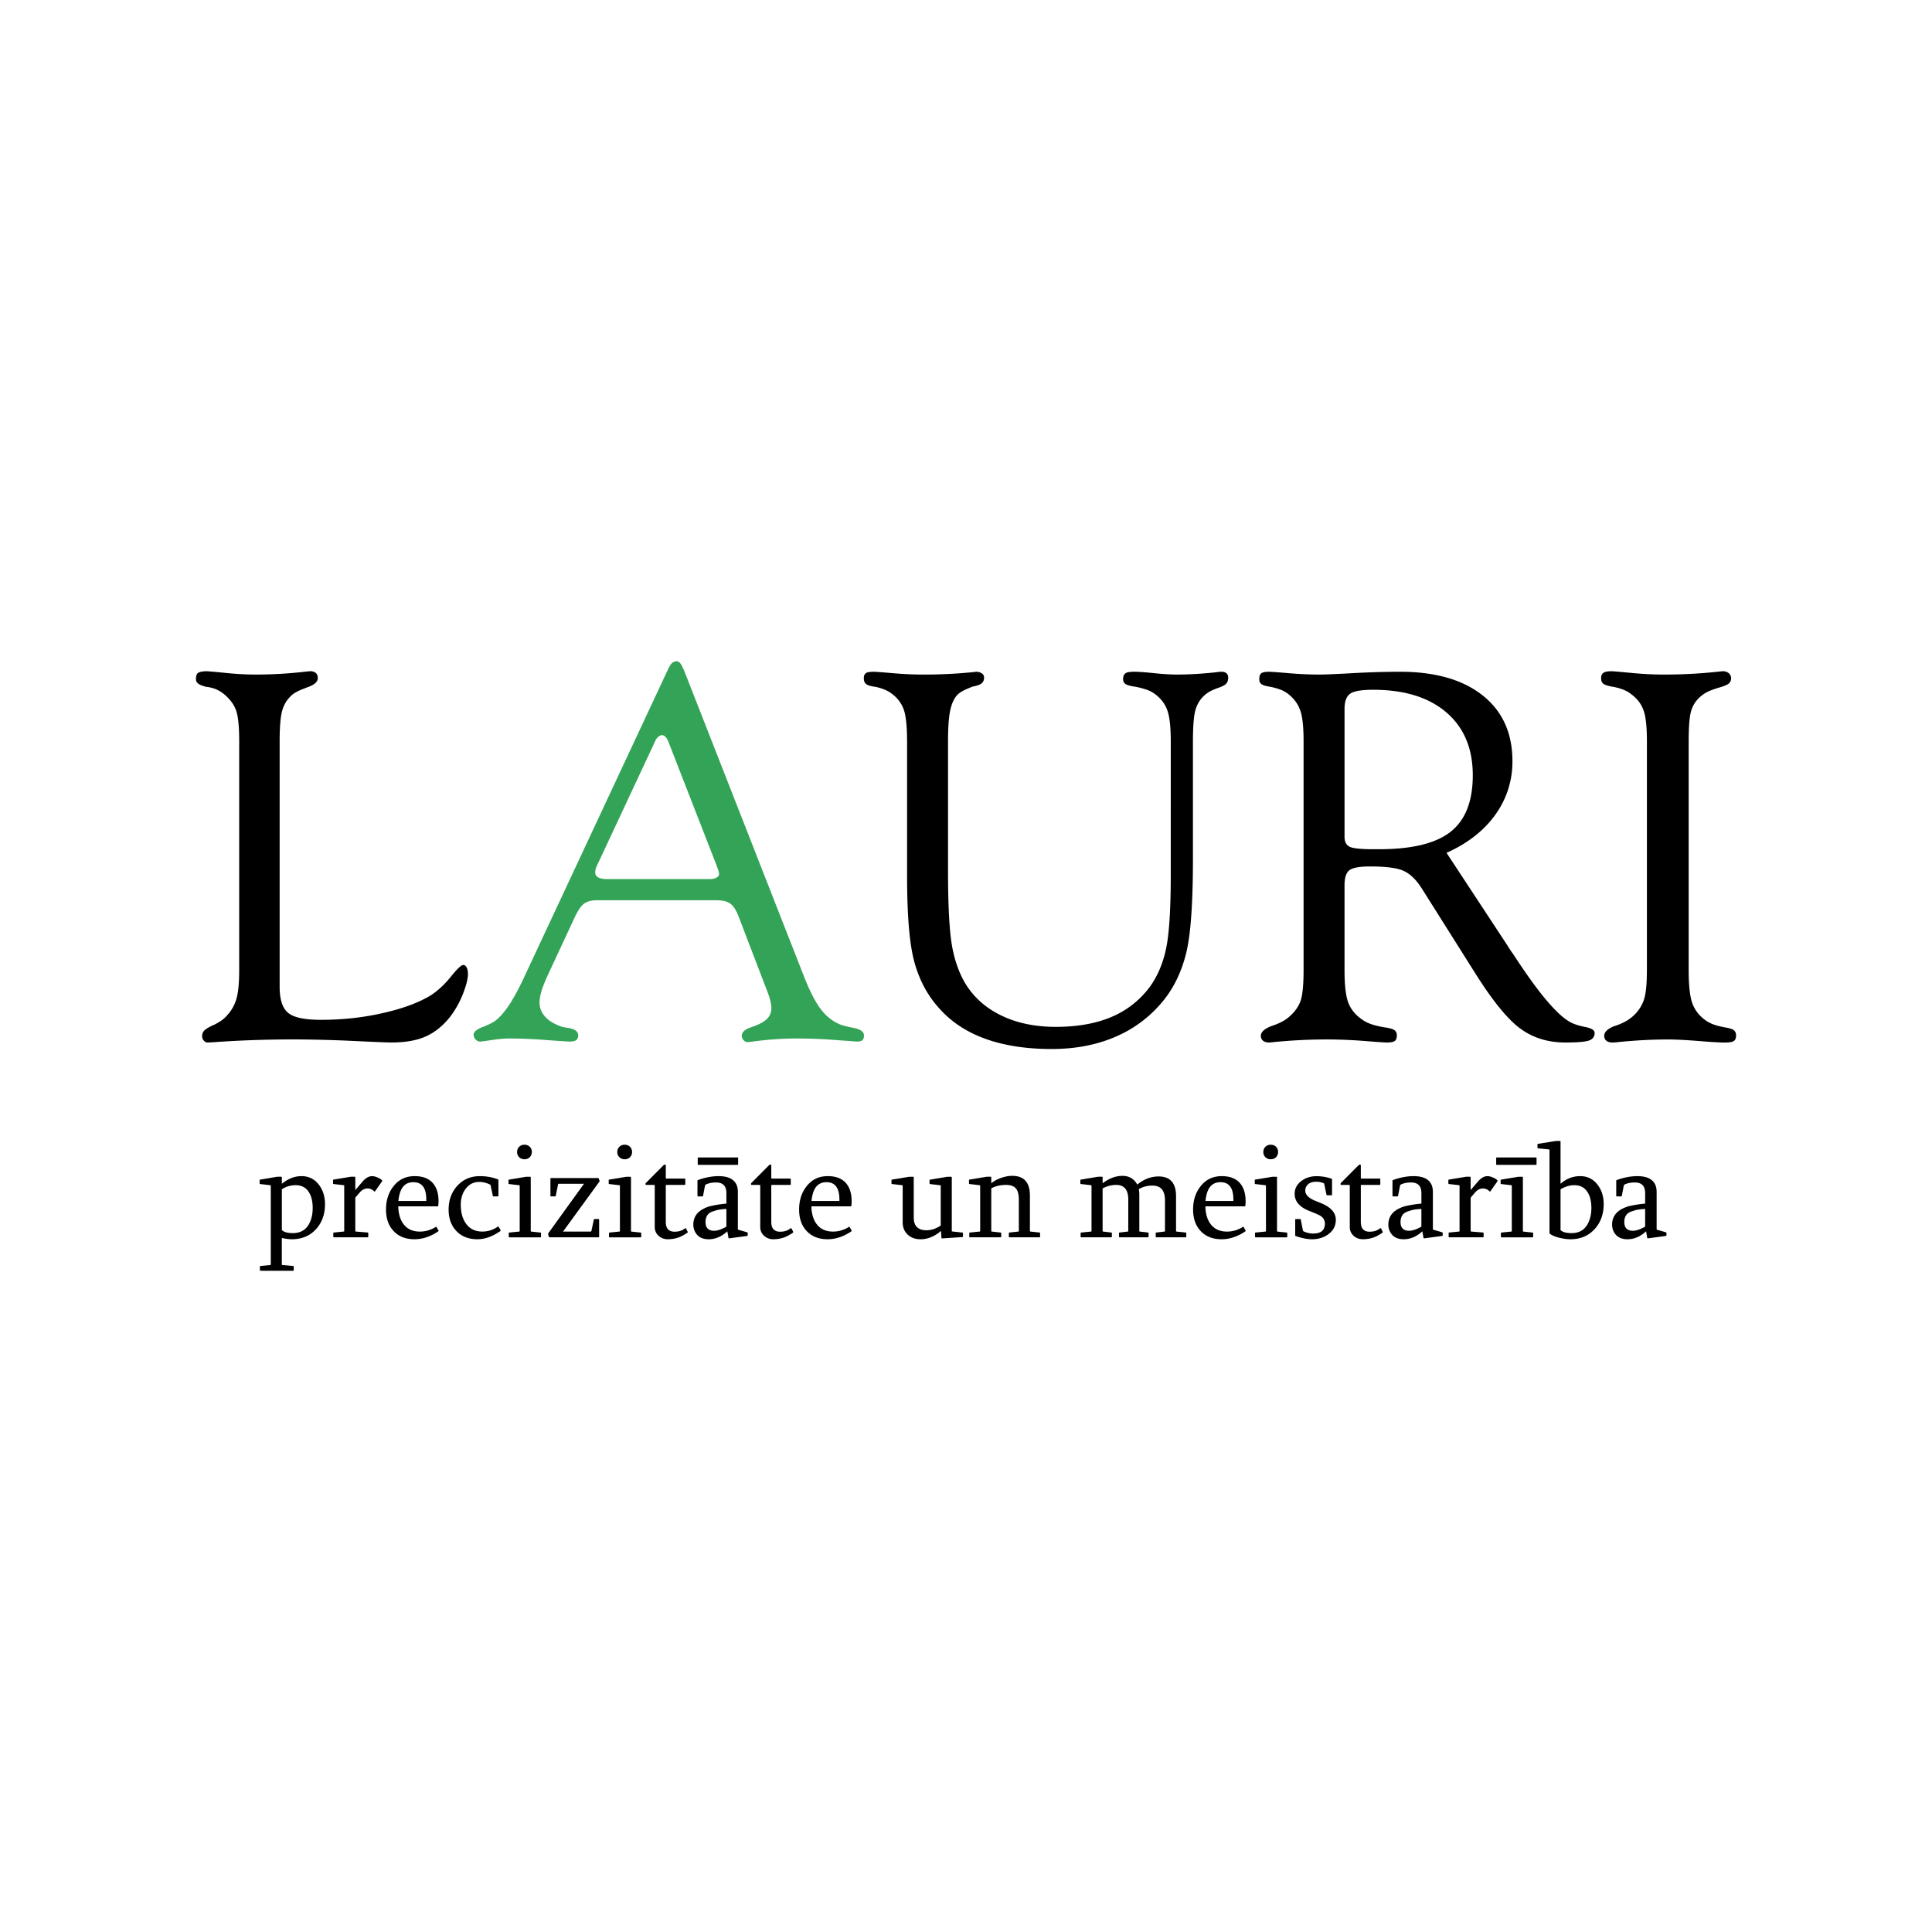
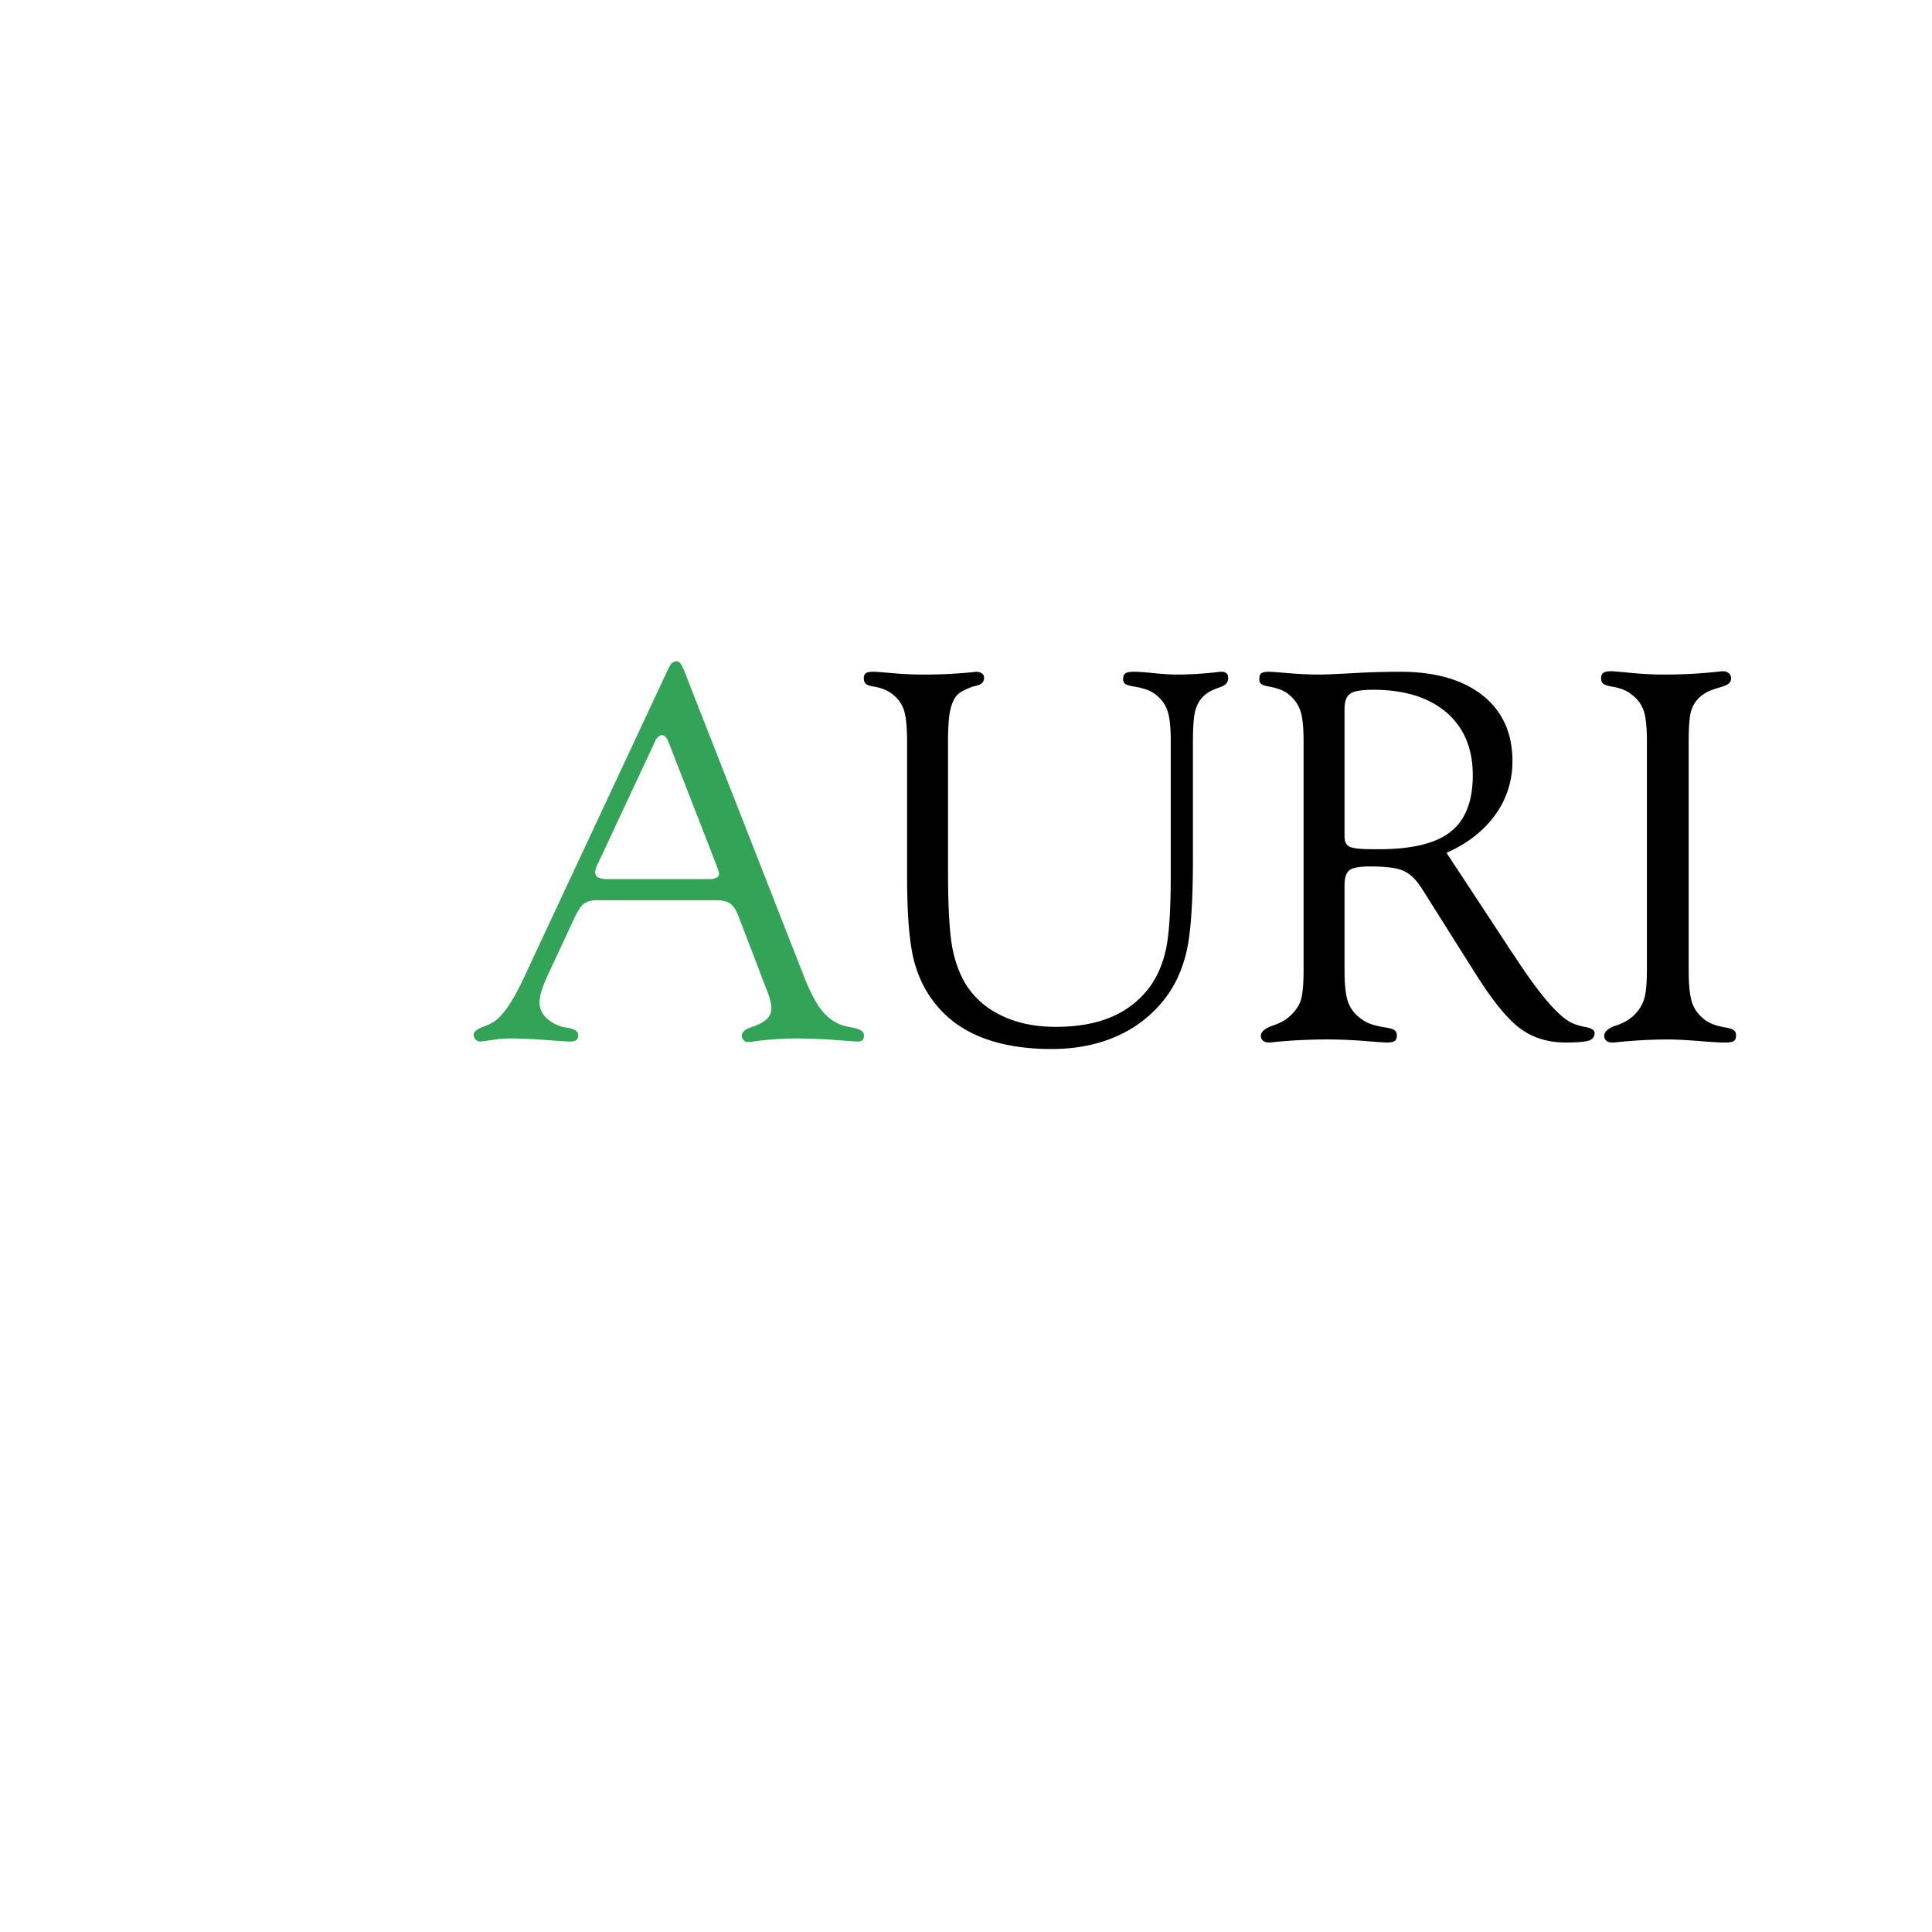
<svg xmlns="http://www.w3.org/2000/svg" width="2500" height="2500" viewBox="0 0 192.756 192.756">
  <g fill-rule="evenodd" clip-rule="evenodd">
-     <path fill="#fff" d="M0 0h192.756v192.756H0V0z" />
    <path d="M164.312 96.77V73.985c0-1.491-.113-2.543-.35-3.157-.229-.623-.633-1.14-1.219-1.57-.404-.341-1.027-.587-1.842-.745h-.053c-.465-.088-.764-.193-.904-.307-.131-.123-.201-.298-.201-.544 0-.255.08-.438.229-.535.156-.106.43-.158.824-.158.123 0 .764.052 1.938.166 1.176.114 2.271.167 3.307.167 1.816 0 3.586-.097 5.314-.281.307-.035.482-.052.535-.052.244 0 .438.07.596.202a.66.66 0 0 1 .229.491c0 .211-.07.377-.219.518-.141.141-.492.281-1.035.438-.465.14-.824.271-1.078.395a3.262 3.262 0 0 0-.693.456 2.945 2.945 0 0 0-.939 1.386c-.184.543-.271 1.587-.271 3.131v22.836c0 1.509.123 2.596.359 3.263.238.666.658 1.219 1.264 1.666.438.342 1.061.579 1.842.719a.411.411 0 0 0 .105.026c.465.07.771.167.928.281.15.122.229.289.229.518 0 .271-.07.465-.219.561-.141.105-.438.158-.885.158-.535 0-1.422-.053-2.676-.158-1.244-.096-2.244-.148-3-.148-1.613 0-3.252.087-4.91.254a9.803 9.803 0 0 1-.613.053c-.281 0-.482-.062-.633-.176a.606.606 0 0 1-.219-.49c0-.378.334-.702 1-.975a.462.462 0 0 1 .105-.026c.359-.122.676-.254.965-.411.281-.149.543-.334.779-.535.518-.465.877-.991 1.088-1.587.22-.591.323-1.608.323-3.045zM130.059 96.77V73.985c0-1.491-.113-2.543-.352-3.157-.227-.623-.621-1.148-1.191-1.596a2.77 2.77 0 0 0-.754-.421 6.31 6.31 0 0 0-1.07-.298c-.447-.07-.729-.158-.859-.272-.133-.105-.193-.272-.193-.474 0-.29.061-.491.193-.587.131-.106.395-.159.779-.159.158 0 .807.044 1.947.141 1.131.096 2.193.14 3.166.14.377 0 1.455-.044 3.229-.14a86.814 86.814 0 0 1 4.717-.141c3.525 0 6.279.79 8.262 2.368 1.973 1.57 2.963 3.754 2.963 6.551a8.997 8.997 0 0 1-1.717 5.359c-1.15 1.595-2.773 2.858-4.859 3.788l6.043 9.19c.148.245.367.579.666 1 2.482 3.823 4.385 6.06 5.699 6.735.361.184.852.342 1.457.455.605.123.912.316.912.597 0 .36-.184.605-.553.746-.369.131-1.148.201-2.35.201-1.703 0-3.176-.438-4.42-1.324-1.254-.877-2.746-2.684-4.473-5.402l-5.473-8.682c-.527-.825-1.105-1.386-1.736-1.692-.623-.307-1.754-.465-3.402-.465-1.062 0-1.754.131-2.07.386s-.475.745-.475 1.464v8.524c0 1.526.133 2.614.396 3.271.271.666.734 1.21 1.402 1.657.447.325 1.123.57 2.035.719a.683.683 0 0 0 .121.026c.518.07.859.167 1.018.281.168.122.246.289.246.518 0 .271-.07.465-.201.561-.141.105-.404.158-.799.158-.227 0-.99-.053-2.289-.158a49.141 49.141 0 0 0-3.596-.148 54.73 54.73 0 0 0-5.297.254 7.53 7.53 0 0 1-.561.053c-.264 0-.457-.062-.605-.176a.606.606 0 0 1-.219-.49c0-.378.35-.702 1.053-.975l.078-.026c.359-.122.684-.254.975-.411.289-.149.553-.334.77-.535.51-.447.869-.956 1.08-1.518.201-.569.307-1.604.307-3.111zm4.086-26.047v12.769c0 .482.168.807.492.982.324.166 1.131.254 2.412.254h.518c3.305 0 5.689-.579 7.164-1.745 1.473-1.166 2.209-3.043 2.209-5.63 0-2.674-.875-4.762-2.629-6.271-1.756-1.508-4.193-2.263-7.314-2.263-1.166 0-1.93.132-2.299.396-.368.271-.553.771-.553 1.508zM90.498 73.985c0-1.526-.114-2.587-.333-3.201a3.335 3.335 0 0 0-1.131-1.526c-.412-.341-.991-.587-1.746-.745h-.052c-.447-.07-.728-.167-.86-.298-.131-.123-.193-.307-.193-.553 0-.237.07-.403.202-.5.14-.097.404-.141.798-.141.141 0 .763.044 1.876.141 1.114.096 2.148.14 3.114.14a49.67 49.67 0 0 0 4.771-.229c.298-.034.457-.053.492-.053.236.019.42.08.551.185a.473.473 0 0 1 .193.404c0 .245-.078.429-.246.57-.156.141-.473.246-.937.333a3.06 3.06 0 0 1-.307.131c-.544.219-.93.438-1.158.666-.342.36-.587.886-.728 1.57-.149.685-.219 1.719-.219 3.105v12.9c0 3.561.141 6.086.412 7.568.272 1.474.737 2.736 1.386 3.789.86 1.351 2.061 2.394 3.614 3.122 1.543.728 3.324 1.087 5.332 1.087 2.141 0 3.973-.323 5.506-.964a9.19 9.19 0 0 0 3.816-2.938c.771-1.026 1.324-2.281 1.658-3.754.332-1.473.498-3.973.498-7.498V73.983c0-1.456-.113-2.5-.35-3.131-.229-.64-.641-1.175-1.246-1.622a3.223 3.223 0 0 0-.814-.421 7.603 7.603 0 0 0-1.158-.298c-.482-.07-.799-.158-.957-.272a.559.559 0 0 1-.229-.474c0-.272.07-.465.221-.579.141-.114.438-.167.887-.167.375 0 1.033.044 1.973.141.947.096 1.711.14 2.289.14 1.131 0 2.359-.07 3.674-.202.412-.053.658-.08.746-.08.236 0 .412.053.525.159.115.096.168.245.168.438 0 .237-.062.43-.193.588-.133.158-.43.307-.912.465-.359.14-.641.263-.834.386s-.367.254-.525.412c-.395.377-.668.86-.824 1.447-.15.596-.229 1.613-.229 3.069v11.664c0 4.437-.219 7.56-.658 9.375-.438 1.815-1.166 3.377-2.191 4.684a12.352 12.352 0 0 1-4.779 3.691c-1.904.842-4.061 1.264-6.473 1.264-2.535 0-4.744-.343-6.631-1.026-1.885-.685-3.428-1.71-4.63-3.087-1.149-1.281-1.956-2.815-2.438-4.595-.482-1.781-.719-4.632-.719-8.56V73.985h-.002z" />
    <path d="M52.112 97.883l14.567-31.167c.158-.308.29-.509.395-.588a.848.848 0 0 1 .456-.158c.237.018.456.271.641.772a.276.276 0 0 0 .052.078l11.918 30.414c.596 1.544 1.175 2.684 1.719 3.411.552.729 1.192 1.246 1.929 1.553.29.123.719.228 1.28.334.754.14 1.131.394 1.131.771 0 .219-.052.377-.157.473-.097.098-.281.141-.535.141-.035 0-.729-.052-2.07-.148a50.38 50.38 0 0 0-3.964-.158c-1.359 0-2.753.097-4.192.28a6.965 6.965 0 0 1-.718.079c-.131 0-.263-.07-.386-.201-.114-.141-.176-.281-.176-.412 0-.36.299-.649.895-.852.141-.053.237-.088.29-.105.648-.236 1.105-.499 1.368-.779.272-.281.404-.641.404-1.07 0-.237-.053-.526-.141-.859-.096-.334-.228-.71-.403-1.14l-2.718-7.095c-.255-.667-.544-1.105-.86-1.316-.315-.218-.789-.324-1.403-.324h-11.85c-.562 0-1 .114-1.325.351-.315.229-.658.763-1.035 1.605l-2.596 5.569c-.289.649-.5 1.175-.614 1.579-.123.402-.185.78-.185 1.122 0 .473.167.921.5 1.324.333.403.824.728 1.481.981.202.088.5.158.895.211.649.105.982.352.982.746a.59.59 0 0 1-.193.465c-.131.097-.35.148-.657.148-.175 0-.938-.052-2.289-.148a47.653 47.653 0 0 0-3.701-.158c-.543 0-1.149.052-1.806.158-.667.097-1.044.148-1.149.148-.15 0-.298-.07-.438-.202a.702.702 0 0 1-.202-.49c0-.272.307-.535.921-.772h.026c.036-.018.096-.043.184-.079.447-.183.78-.358 1-.509.43-.324.851-.789 1.271-1.394.424-.599.906-1.458 1.458-2.589zm8.577-10.174H70.74c.307 0 .552-.043.728-.14.184-.096.271-.219.271-.377 0-.132-.079-.403-.228-.789l-.026-.079-4.807-12.339a1.41 1.41 0 0 0-.28-.465c-.123-.114-.237-.175-.334-.175-.122 0-.245.053-.376.158a1.089 1.089 0 0 0-.316.43l-5.683 12.155c-.105.193-.175.36-.228.518a1.355 1.355 0 0 0-.079.438c0 .22.105.387.307.501.211.112.544.164 1 .164z" fill="#33a457" />
-     <path d="M23.865 96.77V73.985c0-1.579-.114-2.649-.351-3.21-.229-.57-.623-1.078-1.193-1.543a3.468 3.468 0 0 0-.833-.492 3.848 3.848 0 0 0-1.017-.228.55.55 0 0 0-.123-.053c-.535-.14-.798-.369-.798-.693 0-.308.062-.518.193-.614.132-.105.395-.167.807-.184.175 0 .815.052 1.929.166s2.131.167 3.061.167c1.623 0 3.254-.097 4.876-.281.316-.035.491-.052.544-.052.236 0 .421.062.553.184.131.114.192.29.192.509 0 .377-.368.693-1.104.93l-.053.026c-.088.035-.193.079-.333.131-.518.202-.886.404-1.105.614a3.087 3.087 0 0 0-.938 1.491c-.185.596-.272 1.64-.272 3.131v24.45c0 1.289.281 2.157.851 2.622.562.465 1.648.692 3.263.692 2.174 0 4.253-.228 6.227-.685 1.981-.446 3.569-1.043 4.771-1.78.701-.465 1.359-1.078 1.981-1.85.614-.771 1.026-1.158 1.228-1.158.141 0 .254.08.333.246.088.158.132.377.132.658 0 .473-.167 1.14-.5 1.99a9.5 9.5 0 0 1-1.271 2.271c-.719.912-1.535 1.561-2.43 1.964-.903.404-2.043.605-3.429.605-.43 0-1.728-.053-3.894-.158a133.66 133.66 0 0 0-5.824-.148c-2.858 0-5.542.097-8.042.28-.324.018-.526.026-.587.026-.141 0-.263-.062-.377-.192a.63.63 0 0 1-.167-.422c0-.228.062-.403.193-.552.131-.149.403-.325.833-.526a1 1 0 0 1 .132-.053c.579-.289 1-.579 1.253-.877a4.043 4.043 0 0 0 .992-1.666c.2-.628.297-1.619.297-2.951zM28.12 122.723c.204.202.572.305 1.103.305.949 0 1.566-.504 1.85-1.517.084-.3.125-.631.125-.989 0-.639-.121-1.156-.365-1.551-.293-.483-.738-.724-1.337-.724-.479 0-.912.122-1.303.365-.048.018-.072.045-.072.079v4.032h-.001zm-.532-5.307a.602.602 0 0 1 .086-.014h.379c.043 0 .066.022.066.066v.637c.624-.508 1.277-.762 1.96-.762.729 0 1.309.29 1.75.876.399.528.596 1.166.596 1.915 0 1.006-.295 1.839-.89 2.495-.617.674-1.422 1.011-2.421 1.011-.274 0-.606-.044-.996-.128v2.634c0 .045.024.067.072.067l1.044.093c.05 0 .073.023.073.066v.345c0 .046-.023.068-.073.068h-3.238c-.043 0-.065-.022-.065-.068v-.345c0-.043.022-.066.065-.066l.951-.093c.045 0 .068-.022.068-.067v-7.834c0-.043-.022-.065-.068-.065l-.976-.114c-.045 0-.067-.022-.067-.065v-.313c.014-.043.032-.065.054-.065l1.63-.274zm9.547-.072c.136 0 .309.041.511.125.204.083.356.174.454.271a.118.118 0 0 1 .031.055c.009.025.005.048-.013.066l-.671.957c-.03.043-.055.066-.073.066-.014 0-.022-.005-.032-.014-.2-.2-.419-.298-.658-.298-.297 0-.561.13-.785.391l-.399.466a.214.214 0 0 0-.052.147v3.232c0 .038.021.061.066.065l1.157.094c.048.004.073.029.073.072v.34c0 .043-.025.066-.073.066h-3.345c-.047 0-.073-.023-.073-.066v-.34c0-.048.025-.072.073-.072l.951-.094c.045 0 .066-.022.066-.065v-4.497c0-.043-.021-.065-.066-.065l-.978-.114c-.047 0-.072-.022-.072-.065v-.313c0-.043.018-.065.054-.065l1.634-.272c.05-.009.077-.014.086-.014h.379c.045 0 .068.022.068.066v1.264l.724-.845c.31-.364.63-.544.963-.544zm4.108.603c-.708 0-1.166.395-1.375 1.185a3.917 3.917 0 0 0-.12.69h2.78c.038-1.249-.389-1.875-1.285-1.875zm-1.509 2.408c.019.74.19 1.33.52 1.769.377.501.919.751 1.63.751.567 0 1.098-.154 1.595-.466.018-.018.032-.022.046-.013a.29.29 0 0 0 .034.04l.193.332c.009.041-.004.07-.041.093-.773.52-1.559.779-2.353.779-.885 0-1.584-.275-2.094-.824-.5-.534-.751-1.244-.751-2.137 0-.912.245-1.682.733-2.307.531-.688 1.241-1.029 2.126-1.029.786 0 1.382.222 1.789.669.395.437.592 1.047.592 1.837 0 .143-.009.288-.027.438 0 .046-.023.068-.066.068h-3.926zm8.144-3.011c.631 0 1.223.104 1.784.317.043.018.066.041.066.065v1.578c0 .038-.023.059-.066.059h-.427c-.043 0-.066-.021-.066-.059l-.22-1.03c0-.027-.018-.058-.052-.087-.381-.18-.738-.268-1.064-.268-.586 0-1.051.24-1.396.719-.311.43-.465.949-.465 1.556 0 .758.166 1.378.497 1.856.381.55.935.824 1.663.824.54 0 1.056-.163 1.541-.492.027-.019.045-.023.055-.014a.153.153 0 0 1 .027.04l.192.332c.016.032.002.063-.041.093-.776.538-1.534.807-2.274.807-.883 0-1.582-.275-2.102-.824-.513-.538-.771-1.249-.771-2.137 0-.93.284-1.716.851-2.354.592-.655 1.347-.981 2.268-.981zm4.451-3.133a.71.71 0 0 1 .524.202.695.695 0 0 1 .207.521.695.695 0 0 1-.207.522.716.716 0 0 1-.524.202.72.72 0 0 1-.528-.202.693.693 0 0 1-.211-.522c0-.213.07-.386.211-.521a.715.715 0 0 1 .528-.202zm-1.498 9.236c-.047 0-.073-.023-.073-.066v-.34c0-.048.025-.072.073-.072l.951-.094c.045 0 .068-.022.068-.065v-4.497c0-.043-.023-.065-.068-.065l-.982-.114c-.045 0-.068-.022-.068-.065v-.313c0-.043.018-.065.054-.065l1.636-.272a.586.586 0 0 1 .08-.014h.386c.043 0 .065.022.065.066v5.341c0 .043.023.065.066.065l.885.094c.048 0 .073.024.073.072v.34c0 .043-.025.066-.073.066h-3.073v-.002zm8.099-.572c.029 0 .055-.018.073-.052l.245-1.145c.019-.036.041-.055.068-.055h.393c.043 0 .066.023.066.068v1.688c0 .043-.023.066-.066.066h-4.888c-.025 0-.048-.019-.066-.053l-.072-.286v-.027c0-.009.004-.018.014-.026l3.569-4.949h-2.521c-.043 0-.066.019-.066.055l-.231 1.145c0 .038-.022.059-.068.059h-.396c-.046 0-.068-.024-.068-.072v-1.689c0-.045.022-.068.068-.068h4.686c.027 0 .048.014.066.041l.086.26v.027c0 .009-.007.018-.018.026l-3.631 4.987h2.757zm3.398-8.664a.7.7 0 0 1 .731.723.695.695 0 0 1-.207.522.715.715 0 0 1-.524.202.723.723 0 0 1-.529-.202.693.693 0 0 1-.211-.522c0-.213.07-.386.211-.521a.718.718 0 0 1 .529-.202zm-1.498 9.236c-.047 0-.072-.023-.072-.066v-.34c0-.048.025-.072.072-.072l.951-.094c.045 0 .068-.022.068-.065v-4.497c0-.043-.023-.065-.068-.065l-.983-.114c-.045 0-.068-.022-.068-.065v-.313c0-.043.018-.065.055-.065l1.636-.272a.586.586 0 0 1 .08-.014h.386c.043 0 .066.022.066.066v5.341c0 .043.022.065.065.065l.886.094c.047 0 .072.024.072.072v.34c0 .043-.025.066-.072.066H60.83v-.002zm4.495-5.159c0-.046-.025-.068-.073-.068h-.785c-.041 0-.059-.021-.059-.06v-.065c0-.027.014-.055.045-.082l1.743-1.755c.038-.041.075-.059.106-.059h.066c.039 0 .059.022.059.072v1.251c0 .043.022.065.068.065h1.807c.045 0 .068.025.068.073v.485c0 .05-.022.073-.068.073h-1.807c-.045 0-.068.022-.068.068v3.622c0 .651.29.979.871.979.427 0 .77-.109 1.031-.327a.077.077 0 0 1 .065-.018.145.145 0 0 1 .048.018l.172.341c.009.039-.005.07-.039.093-.352.233-.654.396-.905.479a3.272 3.272 0 0 1-1.031.166 1.34 1.34 0 0 1-.937-.346 1.167 1.167 0 0 1-.379-.898v-4.107h.002zm7.146 2.326c-.465.027-.817.077-1.051.151l-.326.107c-.47.161-.704.511-.704 1.051 0 .581.291.872.872.872.168 0 .372-.043.611-.128a4.96 4.96 0 0 0 .533-.245c.043-.031.065-.059.065-.079v-1.729zm.093 2.234c-.572.529-1.194.793-1.861.793-.697 0-1.167-.286-1.412-.858a1.521 1.521 0 0 1-.117-.6c0-.749.381-1.298 1.144-1.647.229-.107.465-.185.704-.234a11.588 11.588 0 0 1 1.45-.218v-1.051c0-.706-.345-1.058-1.037-1.058-.395 0-.738.07-1.031.213a.243.243 0 0 0-.068.111l-.192 1.006c0 .038-.021.059-.066.059h-.424c-.045 0-.068-.021-.068-.059v-1.51c0-.027.022-.05.068-.068.717-.256 1.398-.383 2.04-.383.908 0 1.498.271 1.768.816.103.204.155.463.155.779v3.677c0 .034.018.062.052.079l.857.246c.045.027.068.05.073.067v.231c-.016.05-.036.072-.059.072l-1.795.241c-.045 0-.066-.022-.066-.065l-.115-.639zm-2.884-6.631c-.045 0-.068-.022-.068-.072v-.597c0-.046.023-.068.068-.068h3.894c.045 0 .068.022.068.068v.597c0 .05-.022.072-.068.072H69.68zm6.168 2.071c0-.046-.025-.068-.073-.068h-.785c-.041 0-.059-.021-.059-.06v-.065c0-.027.014-.055.045-.082l1.743-1.755c.039-.041.075-.059.107-.059h.066c.039 0 .059.022.059.072v1.251c0 .043.023.065.068.065h1.807c.045 0 .068.025.068.073v.485c0 .05-.023.073-.068.073h-1.807c-.045 0-.068.022-.068.068v3.622c0 .651.291.979.872.979.427 0 .77-.109 1.031-.327a.077.077 0 0 1 .065-.018.145.145 0 0 1 .048.018l.172.341c.009.039-.004.07-.038.093-.352.233-.653.396-.906.479-.335.111-.68.166-1.03.166a1.34 1.34 0 0 1-.937-.346 1.164 1.164 0 0 1-.379-.898v-4.107h-.001zm6.613-.341c-.708 0-1.167.395-1.375 1.185a4.012 4.012 0 0 0-.12.69h2.78c.038-1.249-.389-1.875-1.285-1.875zm-1.509 2.408c.019.74.191 1.33.52 1.769.377.501.919.751 1.629.751.568 0 1.099-.154 1.595-.466.019-.018.032-.022.046-.013a.382.382 0 0 0 .034.04l.192.332c.009.041-.004.07-.041.093-.774.52-1.559.779-2.354.779-.885 0-1.584-.275-2.094-.824-.5-.534-.751-1.244-.751-2.137 0-.912.245-1.682.733-2.307.531-.688 1.241-1.029 2.126-1.029.785 0 1.382.222 1.789.669.395.437.592 1.047.592 1.837 0 .143-.009.288-.027.438 0 .046-.023.068-.066.068h-3.923zm12.932 2.455c-.646.554-1.327.831-2.042.831-.518 0-.942-.15-1.269-.452-.343-.312-.513-.725-.513-1.237v-3.639c0-.043-.022-.065-.065-.065l-.985-.114c-.043 0-.066-.022-.066-.065v-.313c0-.043.018-.065.052-.065l1.636-.272a.475.475 0 0 1 .066-.014h.4c.045 0 .067.022.067.066v4.004c0 .846.425 1.269 1.275 1.269.438 0 .89-.141 1.351-.425.043-.027.066-.053.066-.079v-3.925c0-.043-.023-.065-.066-.065l-.978-.114c-.047 0-.072-.022-.072-.065v-.313c0-.043.02-.065.059-.065l1.629-.272a.808.808 0 0 1 .086-.014h.379c.045 0 .066.022.066.066v5.327c0 .043.022.065.068.065l.982.107c.045 0 .068.024.068.072v.313c0 .04-.018.061-.055.065l-2.026.134c-.041.005-.064-.019-.068-.065l-.045-.681zm4.481-5.394c.049-.009.076-.014.086-.014h.379c.045 0 .068.022.068.066v.585c.406-.325.906-.549 1.502-.679.182-.039.381-.059.596-.059 1.172 0 1.758.658 1.758 1.975v3.519c0 .043.021.065.064.065l.887.094c.043 0 .064.024.064.072v.34c0 .043-.021.066-.064.066h-2.98c-.047 0-.072-.023-.072-.066v-.34c0-.048.025-.072.072-.072l.857-.094c.045 0 .068-.022.068-.065v-3.119c0-.488-.088-.847-.262-1.078-.199-.262-.535-.393-1.01-.393-.535 0-1.008.104-1.416.312-.035.019-.057.036-.064.053v4.225c0 .043.02.065.064.065l.859.094c.047 0 .072.024.072.072v.34c0 .043-.025.066-.072.066h-3.046c-.048 0-.072-.023-.072-.066v-.34c0-.048.024-.072.072-.072l.951-.094c.045 0 .066-.022.066-.065v-4.497c0-.043-.021-.065-.066-.065l-.978-.114c-.048 0-.072-.022-.072-.065v-.313c0-.043.018-.065.055-.065l1.634-.274zm9.477.272l1.633-.272a.88.88 0 0 1 .141-.014h.324c.047 0 .068.022.068.066v.585c.656-.493 1.314-.737 1.975-.737.67 0 1.162.29 1.482.871.656-.542 1.365-.812 2.129-.812 1.158 0 1.74.658 1.74 1.975v3.46c0 .043.023.065.066.065l.885.094c.049 0 .072.024.072.072v.34c0 .043-.023.066-.072.066h-2.912c-.045 0-.066-.023-.066-.066v-.34c0-.048.021-.072.066-.072l.793-.094c.043 0 .064-.022.064-.065v-3.054c0-.98-.418-1.468-1.25-1.468-.521 0-.979.119-1.363.364.035.142.053.346.053.611v3.546c0 .043.023.065.066.065l.793.094c.043 0 .064.024.064.072v.34c0 .043-.021.066-.064.066h-2.818c-.047 0-.068-.023-.068-.066v-.34c0-.048.021-.072.068-.072l.789-.094c.045 0 .068-.022.068-.065v-3.119c0-.98-.4-1.471-1.199-1.471-.447 0-.877.104-1.295.312a.291.291 0 0 0-.066.053v4.225c0 .043.021.065.066.065l.791.094c.043 0 .066.024.066.072v.34c0 .043-.023.066-.066.066h-2.979c-.047 0-.072-.023-.072-.066v-.34c0-.048.025-.072.072-.072l.951-.094c.045 0 .064-.022.064-.065v-4.497c0-.043-.02-.065-.064-.065l-.979-.114c-.047 0-.072-.022-.072-.065v-.313c.001-.044.019-.067.056-.067zm13.926.259c-.707 0-1.166.395-1.375 1.185a3.913 3.913 0 0 0-.119.69h2.779c.039-1.249-.389-1.875-1.285-1.875zm-1.508 2.408c.018.74.189 1.33.52 1.769.377.501.918.751 1.629.751.566 0 1.098-.154 1.596-.466.018-.018.031-.022.045-.013a.4.4 0 0 0 .035.04l.191.332c.01.041-.004.07-.041.093-.773.52-1.559.779-2.354.779-.885 0-1.584-.275-2.094-.824-.5-.534-.752-1.244-.752-2.137 0-.912.246-1.682.734-2.307.531-.688 1.24-1.029 2.125-1.029.785 0 1.383.222 1.789.669.395.437.592 1.047.592 1.837 0 .143-.008.288-.027.438 0 .046-.021.068-.066.068h-3.922zm6.523-6.144c.211 0 .387.065.525.202a.701.701 0 0 1 .205.521.7.7 0 0 1-.205.522.719.719 0 0 1-.525.202.723.723 0 0 1-.529-.202.693.693 0 0 1-.211-.522c0-.213.07-.386.211-.521a.72.72 0 0 1 .529-.202zm-1.498 9.236c-.047 0-.072-.023-.072-.066v-.34c0-.048.025-.072.072-.072l.951-.094c.045 0 .068-.022.068-.065v-4.497c0-.043-.023-.065-.068-.065l-.982-.114c-.045 0-.068-.022-.068-.065v-.313c0-.043.018-.065.055-.065l1.637-.272a.605.605 0 0 1 .078-.014h.387c.043 0 .066.022.066.066v5.341c0 .043.021.065.064.065l.885.094c.049 0 .074.024.074.072v.34c0 .043-.025.066-.074.066h-3.073v-.002zm7.121-4.197c-.043-.012-.064-.029-.064-.053l-.221-1.064c0-.033-.018-.061-.053-.079a1.767 1.767 0 0 0-.75-.152c-.48 0-.811.161-.992.483a.809.809 0 0 0-.1.393c0 .413.328.752.984 1.02l.572.231c.996.409 1.494.963 1.494 1.664 0 .606-.252 1.092-.758 1.455-.451.329-.994.493-1.621.493-.457 0-.992-.105-1.609-.314-.043-.009-.066-.031-.066-.072v-1.575c0-.036.023-.055.066-.055h.42c.047 0 .072.019.072.055l.213 1.09c.004.019.023.045.059.079.312.147.631.22.965.22.781 0 1.168-.328 1.168-.984 0-.386-.197-.672-.596-.862-.068-.032-.188-.089-.365-.168l-.613-.246c-.963-.385-1.443-.953-1.443-1.702 0-.531.24-.972.719-1.316.412-.297.906-.444 1.482-.444a4.7 4.7 0 0 1 1.457.244c.047.01.072.034.072.073v1.536c0 .037-.025.053-.072.053h-.42v-.003zm2.262-.962c0-.046-.025-.068-.074-.068h-.785c-.041 0-.059-.021-.059-.06v-.065c0-.027.014-.055.045-.082l1.744-1.755c.037-.041.074-.059.105-.059h.066c.039 0 .059.022.059.072v1.251c0 .043.023.065.068.065h1.807c.045 0 .068.025.068.073v.485c0 .05-.023.073-.068.073h-1.807c-.045 0-.068.022-.068.068v3.622c0 .651.291.979.871.979.428 0 .77-.109 1.031-.327a.078.078 0 0 1 .066-.018.14.14 0 0 1 .047.018l.172.341c.01.039-.004.07-.037.093-.354.233-.654.396-.906.479a3.277 3.277 0 0 1-1.031.166c-.371 0-.686-.116-.936-.346a1.164 1.164 0 0 1-.379-.898v-4.107h.001zm7.144 2.326c-.465.027-.816.077-1.051.151l-.326.107c-.469.161-.703.511-.703 1.051 0 .581.291.872.871.872.168 0 .371-.043.611-.128.119-.043.297-.124.533-.245.043-.031.064-.059.064-.079v-1.729h.001zm.094 2.234c-.572.529-1.193.793-1.861.793-.697 0-1.166-.286-1.412-.858a1.54 1.54 0 0 1-.117-.6c0-.749.381-1.298 1.145-1.647.229-.107.465-.185.703-.234a11.601 11.601 0 0 1 1.449-.218v-1.051c0-.706-.344-1.058-1.037-1.058-.395 0-.736.07-1.029.213a.235.235 0 0 0-.068.111l-.193 1.006c0 .038-.02.059-.066.059h-.424c-.045 0-.068-.021-.068-.059v-1.51c0-.027.023-.05.068-.068.719-.256 1.398-.383 2.041-.383.908 0 1.498.271 1.768.816.102.204.154.463.154.779v3.677c0 .034.018.062.053.079l.857.246c.045.027.068.05.072.067v.231c-.016.05-.037.072-.059.072l-1.795.241c-.047 0-.066-.022-.066-.065l-.115-.639zm6.508-5.504c.137 0 .309.041.512.125.203.083.355.174.453.271.012.009.023.027.031.055.01.025.006.048-.014.066l-.672.957c-.029.043-.055.066-.072.066-.014 0-.021-.005-.031-.014-.199-.2-.42-.298-.658-.298-.297 0-.561.13-.785.391l-.4.466a.218.218 0 0 0-.051.147v3.232c0 .038.02.061.064.065l1.158.094c.047.004.072.029.072.072v.34c0 .043-.025.066-.072.066h-3.346c-.047 0-.072-.023-.072-.066v-.34c0-.048.025-.072.072-.072l.951-.094c.047 0 .066-.022.066-.065v-4.497c0-.043-.02-.065-.066-.065l-.979-.114c-.047 0-.072-.022-.072-.065v-.313c0-.043.02-.065.055-.065l1.635-.272c.049-.009.076-.014.086-.014h.379c.045 0 .068.022.068.066v1.264l.725-.845c.311-.364.629-.544.963-.544zm1.402 6.103c-.047 0-.072-.023-.072-.066v-.34c0-.048.025-.072.072-.072l.951-.094c.047 0 .066-.022.066-.065v-4.497c0-.043-.02-.065-.066-.065l-.979-.114c-.047 0-.072-.022-.072-.065v-.313c0-.009.006-.022.014-.039.01-.018.023-.026.041-.026l1.635-.272a.368.368 0 0 1 .086-.014h.379c.045 0 .068.022.068.066v5.341c0 .043.02.065.064.065l.887.094c.047 0 .072.024.072.072v.34c0 .043-.025.066-.072.066h-3.074v-.002zm-.476-7.23c-.045 0-.066-.022-.066-.072v-.597c0-.046.021-.068.066-.068h3.895c.045 0 .068.022.068.068v.597c0 .05-.023.072-.068.072h-3.895zm6.355 6.506c.201.202.57.305 1.102.305.949 0 1.564-.504 1.848-1.517.084-.3.127-.631.127-.989 0-.639-.123-1.156-.365-1.551-.293-.483-.736-.724-1.336-.724-.443 0-.895.131-1.352.392-.018.01-.023.028-.023.053v4.031h-.001zm-.527-8.877a.205.205 0 0 1 .066-.014h.393c.045 0 .068.02.068.065v4.208c.578-.508 1.234-.762 1.961-.762.717 0 1.295.285 1.732.855.408.533.613 1.178.613 1.936 0 .997-.301 1.828-.898 2.488-.619.679-1.424 1.018-2.412 1.018-.359 0-.764-.058-1.211-.173-.375-.098-.672-.231-.885-.4v-8.325c0-.046-.025-.066-.072-.066l-1.057-.106c-.049 0-.072-.025-.072-.073v-.312c0-.046.02-.066.059-.066l1.715-.273zm8.969 6.768c-.465.027-.816.077-1.051.151l-.326.107c-.471.161-.703.511-.703 1.051 0 .581.289.872.871.872.168 0 .371-.043.609-.128.121-.043.297-.124.533-.245.043-.031.066-.059.066-.079v-1.729h.001zm.093 2.234c-.572.529-1.195.793-1.861.793-.697 0-1.166-.286-1.412-.858a1.54 1.54 0 0 1-.117-.6c0-.749.381-1.298 1.143-1.647.23-.107.465-.185.705-.234a11.601 11.601 0 0 1 1.449-.218v-1.051c0-.706-.346-1.058-1.037-1.058-.395 0-.738.07-1.031.213a.25.25 0 0 0-.066.111l-.193 1.006c0 .038-.021.059-.066.059h-.424c-.045 0-.068-.021-.068-.059v-1.51c0-.027.023-.05.068-.068.717-.256 1.398-.383 2.039-.383.908 0 1.498.271 1.768.816.104.204.156.463.156.779v3.677c0 .034.018.062.051.079l.857.246c.047.027.068.05.074.067v.231c-.018.05-.037.072-.061.072l-1.795.241c-.045 0-.064-.022-.064-.065l-.115-.639z" />
  </g>
</svg>